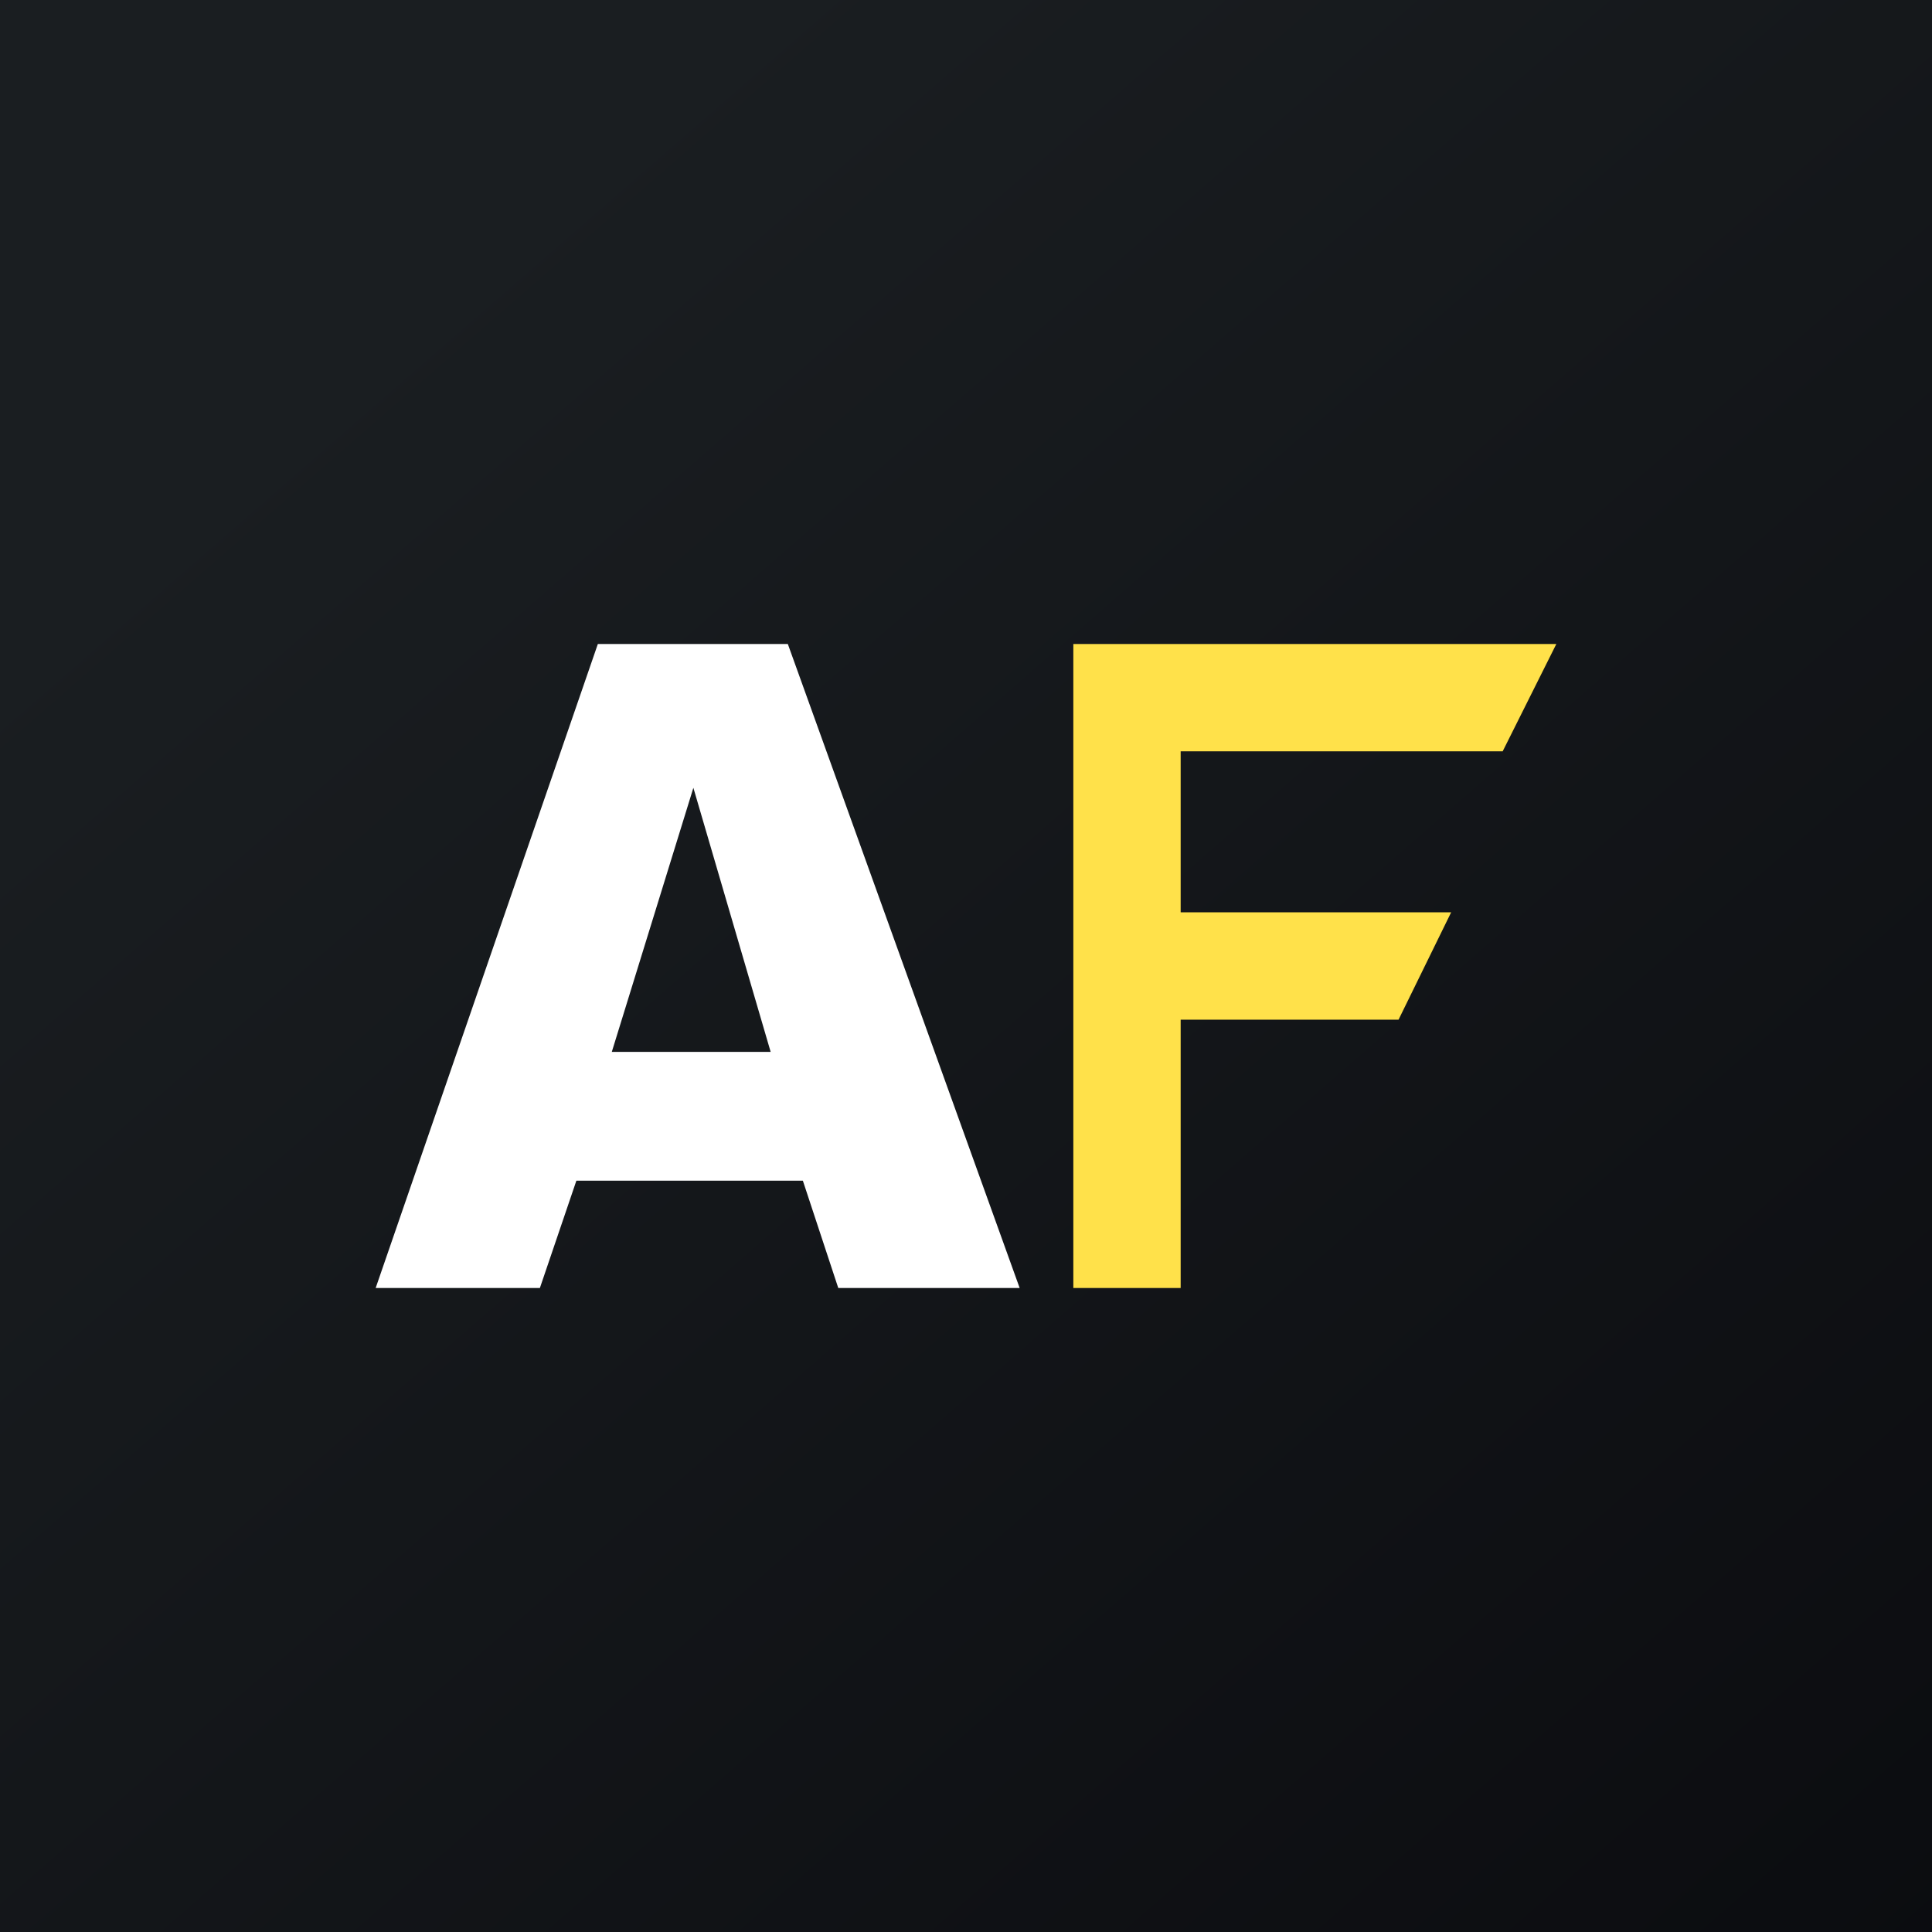
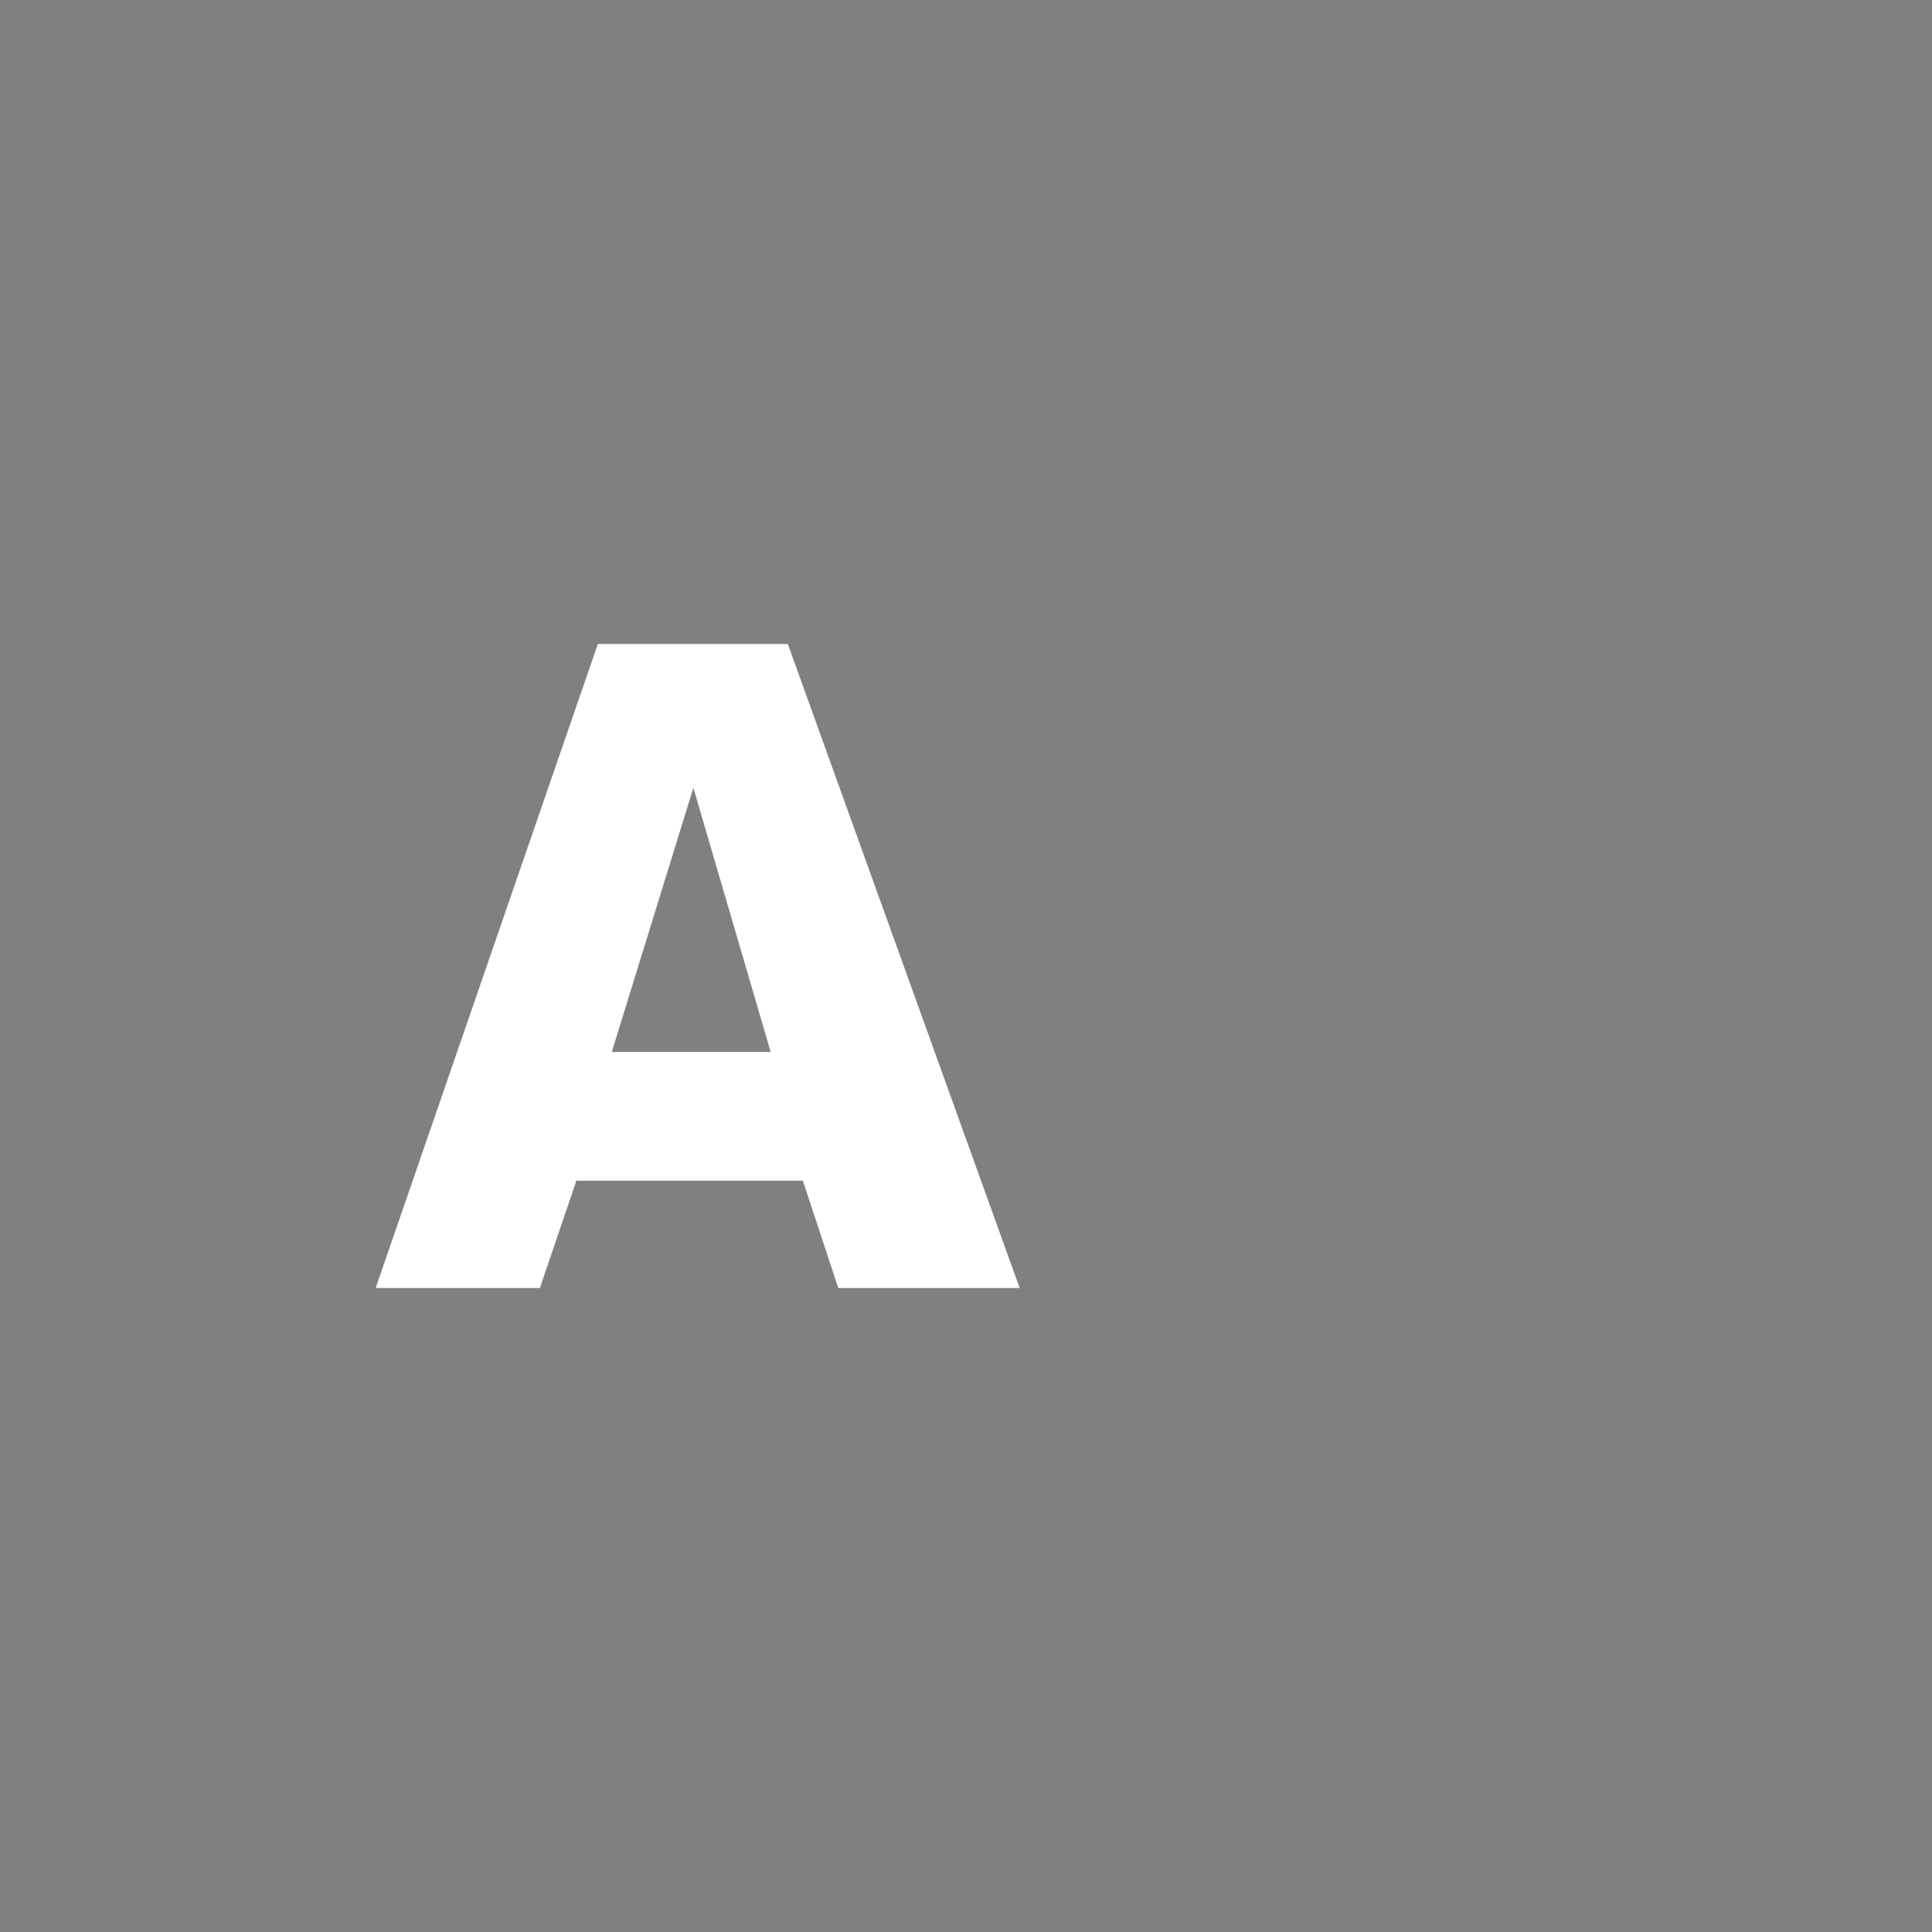
<svg xmlns="http://www.w3.org/2000/svg" width="18" height="18" viewBox="0 0 18 18">
  <rect x="0" y="0" width="18" height="18" fill="#808080" stroke="none" />
-   <path fill="url(#a52fslu4a)" d="M0 0h18v18H0z" />
  <path d="M7.48 11H5.37l-.34 1H3.5l2.07-6h1.77l2.16 6H7.81l-.33-1Zm-.3-1.2-.72-2.46L5.7 9.8h1.48Z" fill="#fff" />
-   <path d="M10 12V6h4.5L14 7h-3v1.5h2.52l-.49 1H11V12h-1Z" fill="#FFE14A" />
  <defs>
    <linearGradient id="a52fslu4a" x1="3.35" y1="3.12" x2="21.9" y2="24.43" gradientUnits="userSpaceOnUse">
      <stop stop-color="#1A1E21" />
      <stop offset="1" stop-color="#06060A" />
    </linearGradient>
  </defs>
</svg>